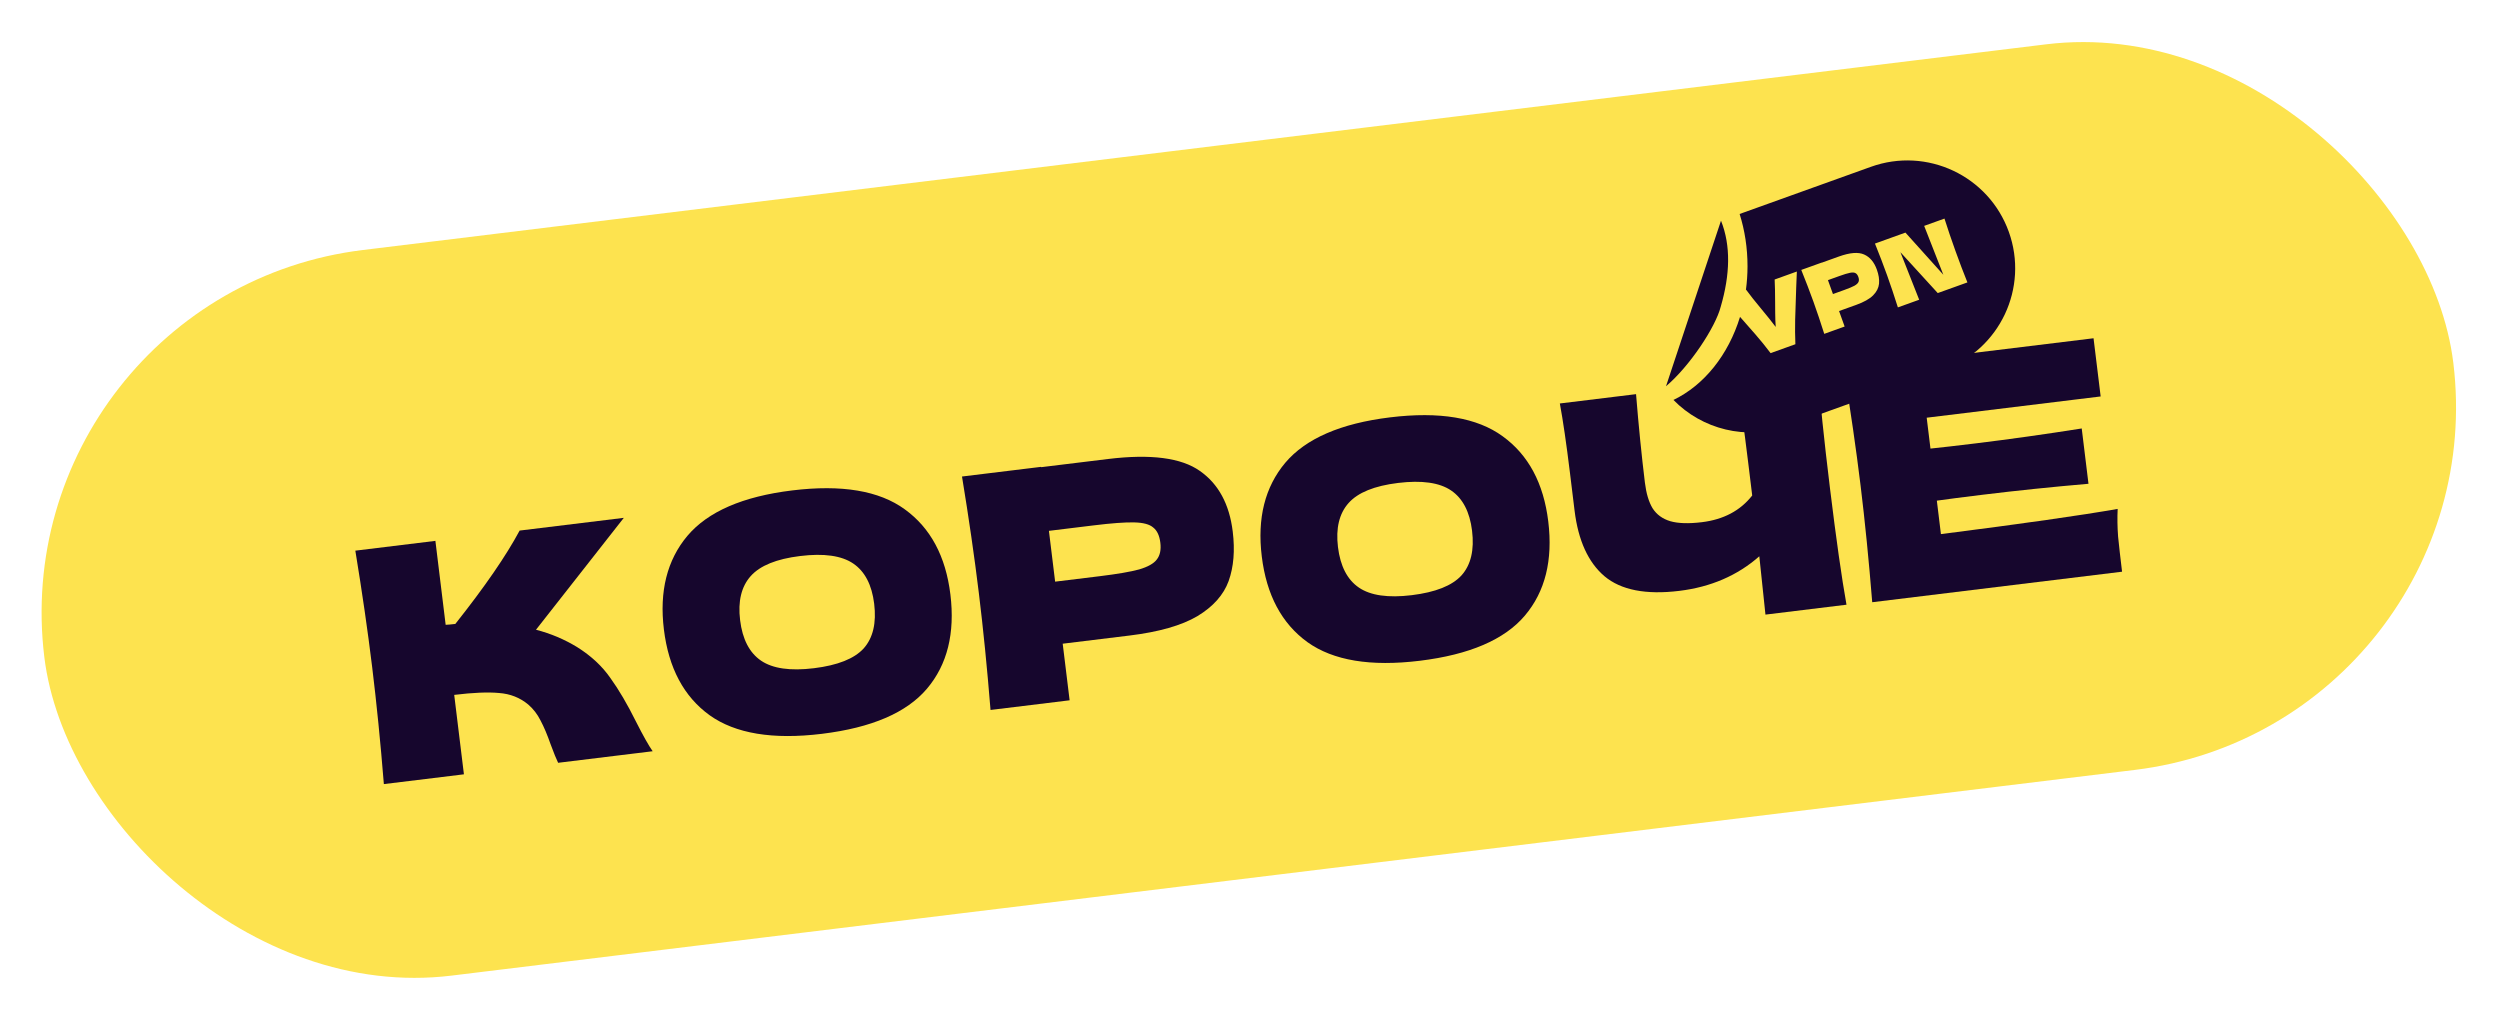
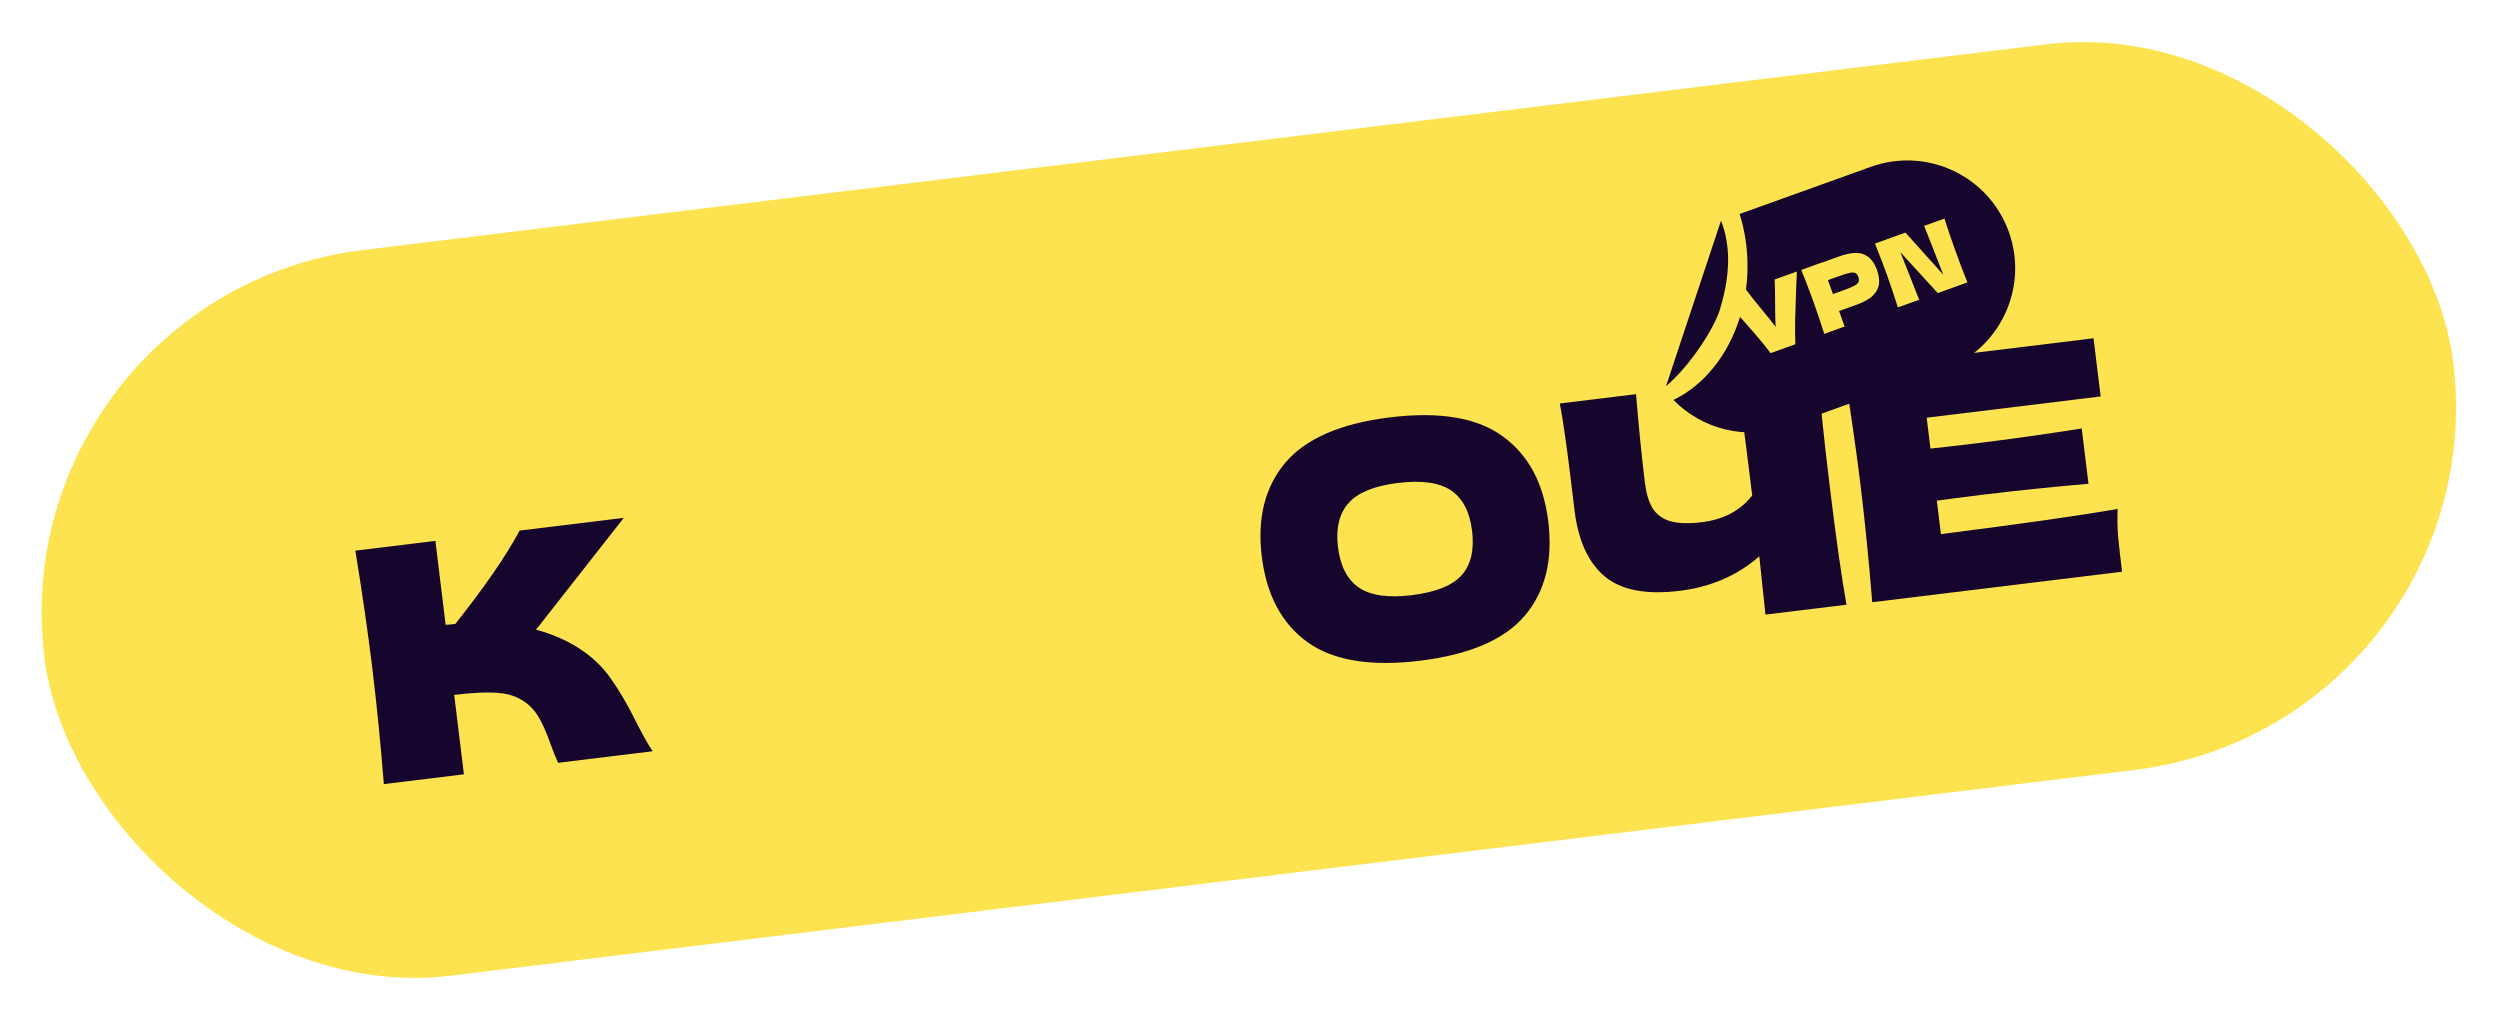
<svg xmlns="http://www.w3.org/2000/svg" width="171" height="70" viewBox="0 0 171 70" fill="none">
  <rect y="20.134" width="166" height="50" rx="25" transform="rotate(-6.967 0 20.134)" fill="#FDE34F" />
  <path d="M132.759 36.533C138.327 35.823 142.357 35.248 144.848 34.81C144.819 35.424 144.829 36.055 144.878 36.704C144.941 37.336 145.031 38.136 145.149 39.104L128.06 41.192C127.83 38.333 127.564 35.665 127.261 33.187C126.958 30.709 126.574 28.055 126.109 25.225L143.198 23.137L143.685 27.117L131.786 28.571L132.044 30.683C132.75 30.611 133.792 30.491 135.17 30.323C137.501 30.038 139.908 29.699 142.39 29.307L142.852 33.09C140.349 33.306 137.931 33.557 135.6 33.842C134.222 34.01 133.182 34.145 132.48 34.245L132.759 36.533Z" fill="#16062D" />
-   <path d="M124.354 25.439C124.477 27.299 124.75 29.959 125.173 33.419C125.596 36.88 125.971 39.527 126.3 41.362L120.757 42.039L120.337 38.05C118.846 39.364 117.022 40.152 114.867 40.415C112.58 40.695 110.872 40.36 109.744 39.412C108.631 38.462 107.95 36.967 107.701 34.929L107.384 32.334C107.14 30.34 106.91 28.761 106.693 27.597L111.906 26.96C112.081 29.126 112.283 31.14 112.51 33.002C112.602 33.75 112.778 34.339 113.038 34.768C113.314 35.196 113.714 35.489 114.24 35.648C114.78 35.805 115.504 35.828 116.413 35.717C117.894 35.536 119.04 34.928 119.851 33.891L119.588 31.736C119.267 29.111 119.008 27.238 118.812 26.116L124.354 25.439Z" fill="#16062D" />
+   <path d="M124.354 25.439C124.477 27.299 124.75 29.959 125.173 33.419C125.596 36.88 125.971 39.527 126.3 41.362L120.757 42.039L120.337 38.05C118.846 39.364 117.022 40.152 114.867 40.415C112.58 40.695 110.872 40.36 109.744 39.412C108.631 38.462 107.95 36.967 107.701 34.929L107.384 32.334C107.14 30.34 106.91 28.761 106.693 27.597L111.906 26.96C112.081 29.126 112.283 31.14 112.51 33.002C112.602 33.75 112.778 34.339 113.038 34.768C113.314 35.196 113.714 35.489 114.24 35.648C114.78 35.805 115.504 35.828 116.413 35.717C117.894 35.536 119.04 34.928 119.851 33.891C119.267 29.111 119.008 27.238 118.812 26.116L124.354 25.439Z" fill="#16062D" />
  <path d="M97.111 45.197C93.753 45.607 91.194 45.183 89.433 43.925C87.67 42.652 86.627 40.696 86.305 38.057C85.986 35.447 86.521 33.313 87.911 31.655C89.316 29.996 91.704 28.96 95.076 28.548C98.463 28.134 101.031 28.564 102.779 29.839C104.541 31.111 105.582 33.053 105.901 35.663C106.225 38.317 105.692 40.465 104.3 42.108C102.909 43.752 100.512 44.781 97.111 45.197ZM96.562 40.71C98.19 40.511 99.325 40.06 99.968 39.356C100.61 38.638 100.85 37.619 100.689 36.3C100.531 35.009 100.054 34.093 99.259 33.55C98.463 33.008 97.252 32.836 95.624 33.034C94.011 33.231 92.884 33.689 92.243 34.407C91.602 35.126 91.36 36.13 91.517 37.42C91.677 38.725 92.154 39.649 92.95 40.192C93.745 40.734 94.95 40.907 96.562 40.71Z" fill="#16062D" />
-   <path d="M75.788 31.396C78.706 31.039 80.801 31.312 82.072 32.213C83.341 33.1 84.09 34.481 84.319 36.358C84.477 37.648 84.384 38.776 84.04 39.74C83.695 40.69 82.982 41.492 81.901 42.145C80.818 42.783 79.273 43.225 77.264 43.47L72.689 44.029L73.162 47.9L67.752 48.561C67.522 45.702 67.255 43.034 66.952 40.556C66.65 38.078 66.266 35.424 65.801 32.594L71.211 31.933L71.214 31.955L75.788 31.396ZM75.206 39.414C76.423 39.265 77.326 39.11 77.917 38.949C78.52 38.771 78.924 38.543 79.128 38.265C79.347 37.985 79.427 37.603 79.367 37.119C79.308 36.636 79.147 36.291 78.884 36.085C78.633 35.862 78.195 35.745 77.568 35.732C76.957 35.718 76.027 35.786 74.781 35.939L71.746 36.31L72.171 39.785L75.206 39.414Z" fill="#16062D" />
-   <path d="M56.216 50.194C52.858 50.604 50.299 50.18 48.538 48.922C46.776 47.649 45.733 45.694 45.41 43.054C45.092 40.444 45.627 38.31 47.017 36.653C48.421 34.993 50.809 33.957 54.182 33.545C57.569 33.131 60.136 33.561 61.884 34.836C63.647 36.108 64.688 38.05 65.007 40.66C65.331 43.314 64.797 45.462 63.406 47.105C62.014 48.749 59.618 49.778 56.216 50.194ZM55.668 45.707C57.295 45.508 58.431 45.057 59.074 44.353C59.715 43.635 59.955 42.616 59.794 41.297C59.636 40.006 59.16 39.09 58.364 38.547C57.569 38.005 56.357 37.833 54.73 38.032C53.117 38.229 51.99 38.686 51.349 39.404C50.707 40.123 50.465 41.127 50.623 42.417C50.782 43.722 51.26 44.646 52.055 45.189C52.851 45.731 54.055 45.904 55.668 45.707Z" fill="#16062D" />
  <path d="M39.487 44.269C40.438 44.867 41.194 45.571 41.754 46.381C42.327 47.174 42.91 48.167 43.502 49.359C43.992 50.326 44.372 51.001 44.642 51.385L38.176 52.175C38.058 51.937 37.888 51.519 37.666 50.921C37.437 50.264 37.206 49.719 36.975 49.286C36.758 48.851 36.475 48.484 36.126 48.185C35.563 47.718 34.899 47.457 34.133 47.401C33.38 47.33 32.359 47.373 31.068 47.53L31.732 52.963L26.256 53.632C26.026 50.773 25.759 48.105 25.456 45.627C25.153 43.149 24.77 40.495 24.305 37.665L29.781 36.995L30.483 42.736C30.631 42.732 30.852 42.713 31.145 42.677C33.156 40.14 34.623 38.011 35.543 36.291L42.669 35.42L36.662 43.074C37.677 43.337 38.618 43.736 39.487 44.269Z" fill="#16062D" />
  <path d="M117.698 20.978C117.34 22.383 115.574 25.051 113.955 26.419L117.716 15.095C118.399 16.807 118.336 18.79 117.698 20.978Z" fill="#16062D" />
  <path d="M127.97 11.41C131.802 10.033 136.025 12.023 137.402 15.855C138.78 19.688 136.789 23.911 132.957 25.288L122.233 29.142C119.43 30.149 116.418 29.355 114.464 27.356C116.557 26.351 118.221 24.276 119.018 21.674C119.434 22.139 119.783 22.536 120.063 22.864C120.427 23.282 120.776 23.712 121.109 24.154L122.804 23.545C122.781 22.982 122.776 22.422 122.789 21.864C122.802 21.307 122.826 20.561 122.862 19.628L122.905 18.572L121.386 19.118C121.407 19.496 121.417 20.031 121.419 20.724C121.421 20.801 121.422 21.018 121.423 21.376C121.426 21.728 121.437 22.058 121.458 22.363C121.195 22.013 120.869 21.604 120.479 21.137C120.037 20.607 119.689 20.167 119.436 19.819L119.421 19.824C119.491 19.303 119.529 18.768 119.53 18.222C119.532 16.957 119.341 15.748 118.991 14.636L127.97 11.41ZM123.207 18.463C123.517 19.232 123.794 19.955 124.038 20.633C124.282 21.312 124.529 22.046 124.779 22.836L126.173 22.335L125.792 21.275L126.971 20.851C127.488 20.665 127.87 20.451 128.116 20.208C128.36 19.962 128.497 19.695 128.526 19.408C128.554 19.117 128.504 18.795 128.377 18.442C128.192 17.928 127.902 17.583 127.507 17.408C127.109 17.229 126.535 17.275 125.783 17.545L124.604 17.969L124.601 17.962L123.207 18.463ZM128.247 16.66C128.557 17.427 128.833 18.149 129.075 18.823C129.319 19.502 129.566 20.236 129.815 21.026L131.272 20.502L129.988 17.25L132.542 20.046L134.571 19.317C134.301 18.648 134.026 17.924 133.746 17.145C133.467 16.37 133.22 15.639 133.002 14.951L131.613 15.45L132.924 18.793L130.332 15.91L128.247 16.66ZM125.814 18.88C126.136 18.764 126.378 18.691 126.542 18.659C126.709 18.626 126.833 18.634 126.915 18.682C126.998 18.724 127.064 18.812 127.111 18.944C127.159 19.077 127.163 19.189 127.123 19.28C127.087 19.37 126.995 19.458 126.846 19.543C126.7 19.622 126.47 19.719 126.156 19.831L125.374 20.113L125.032 19.161L125.814 18.88Z" fill="#16062D" />
</svg>